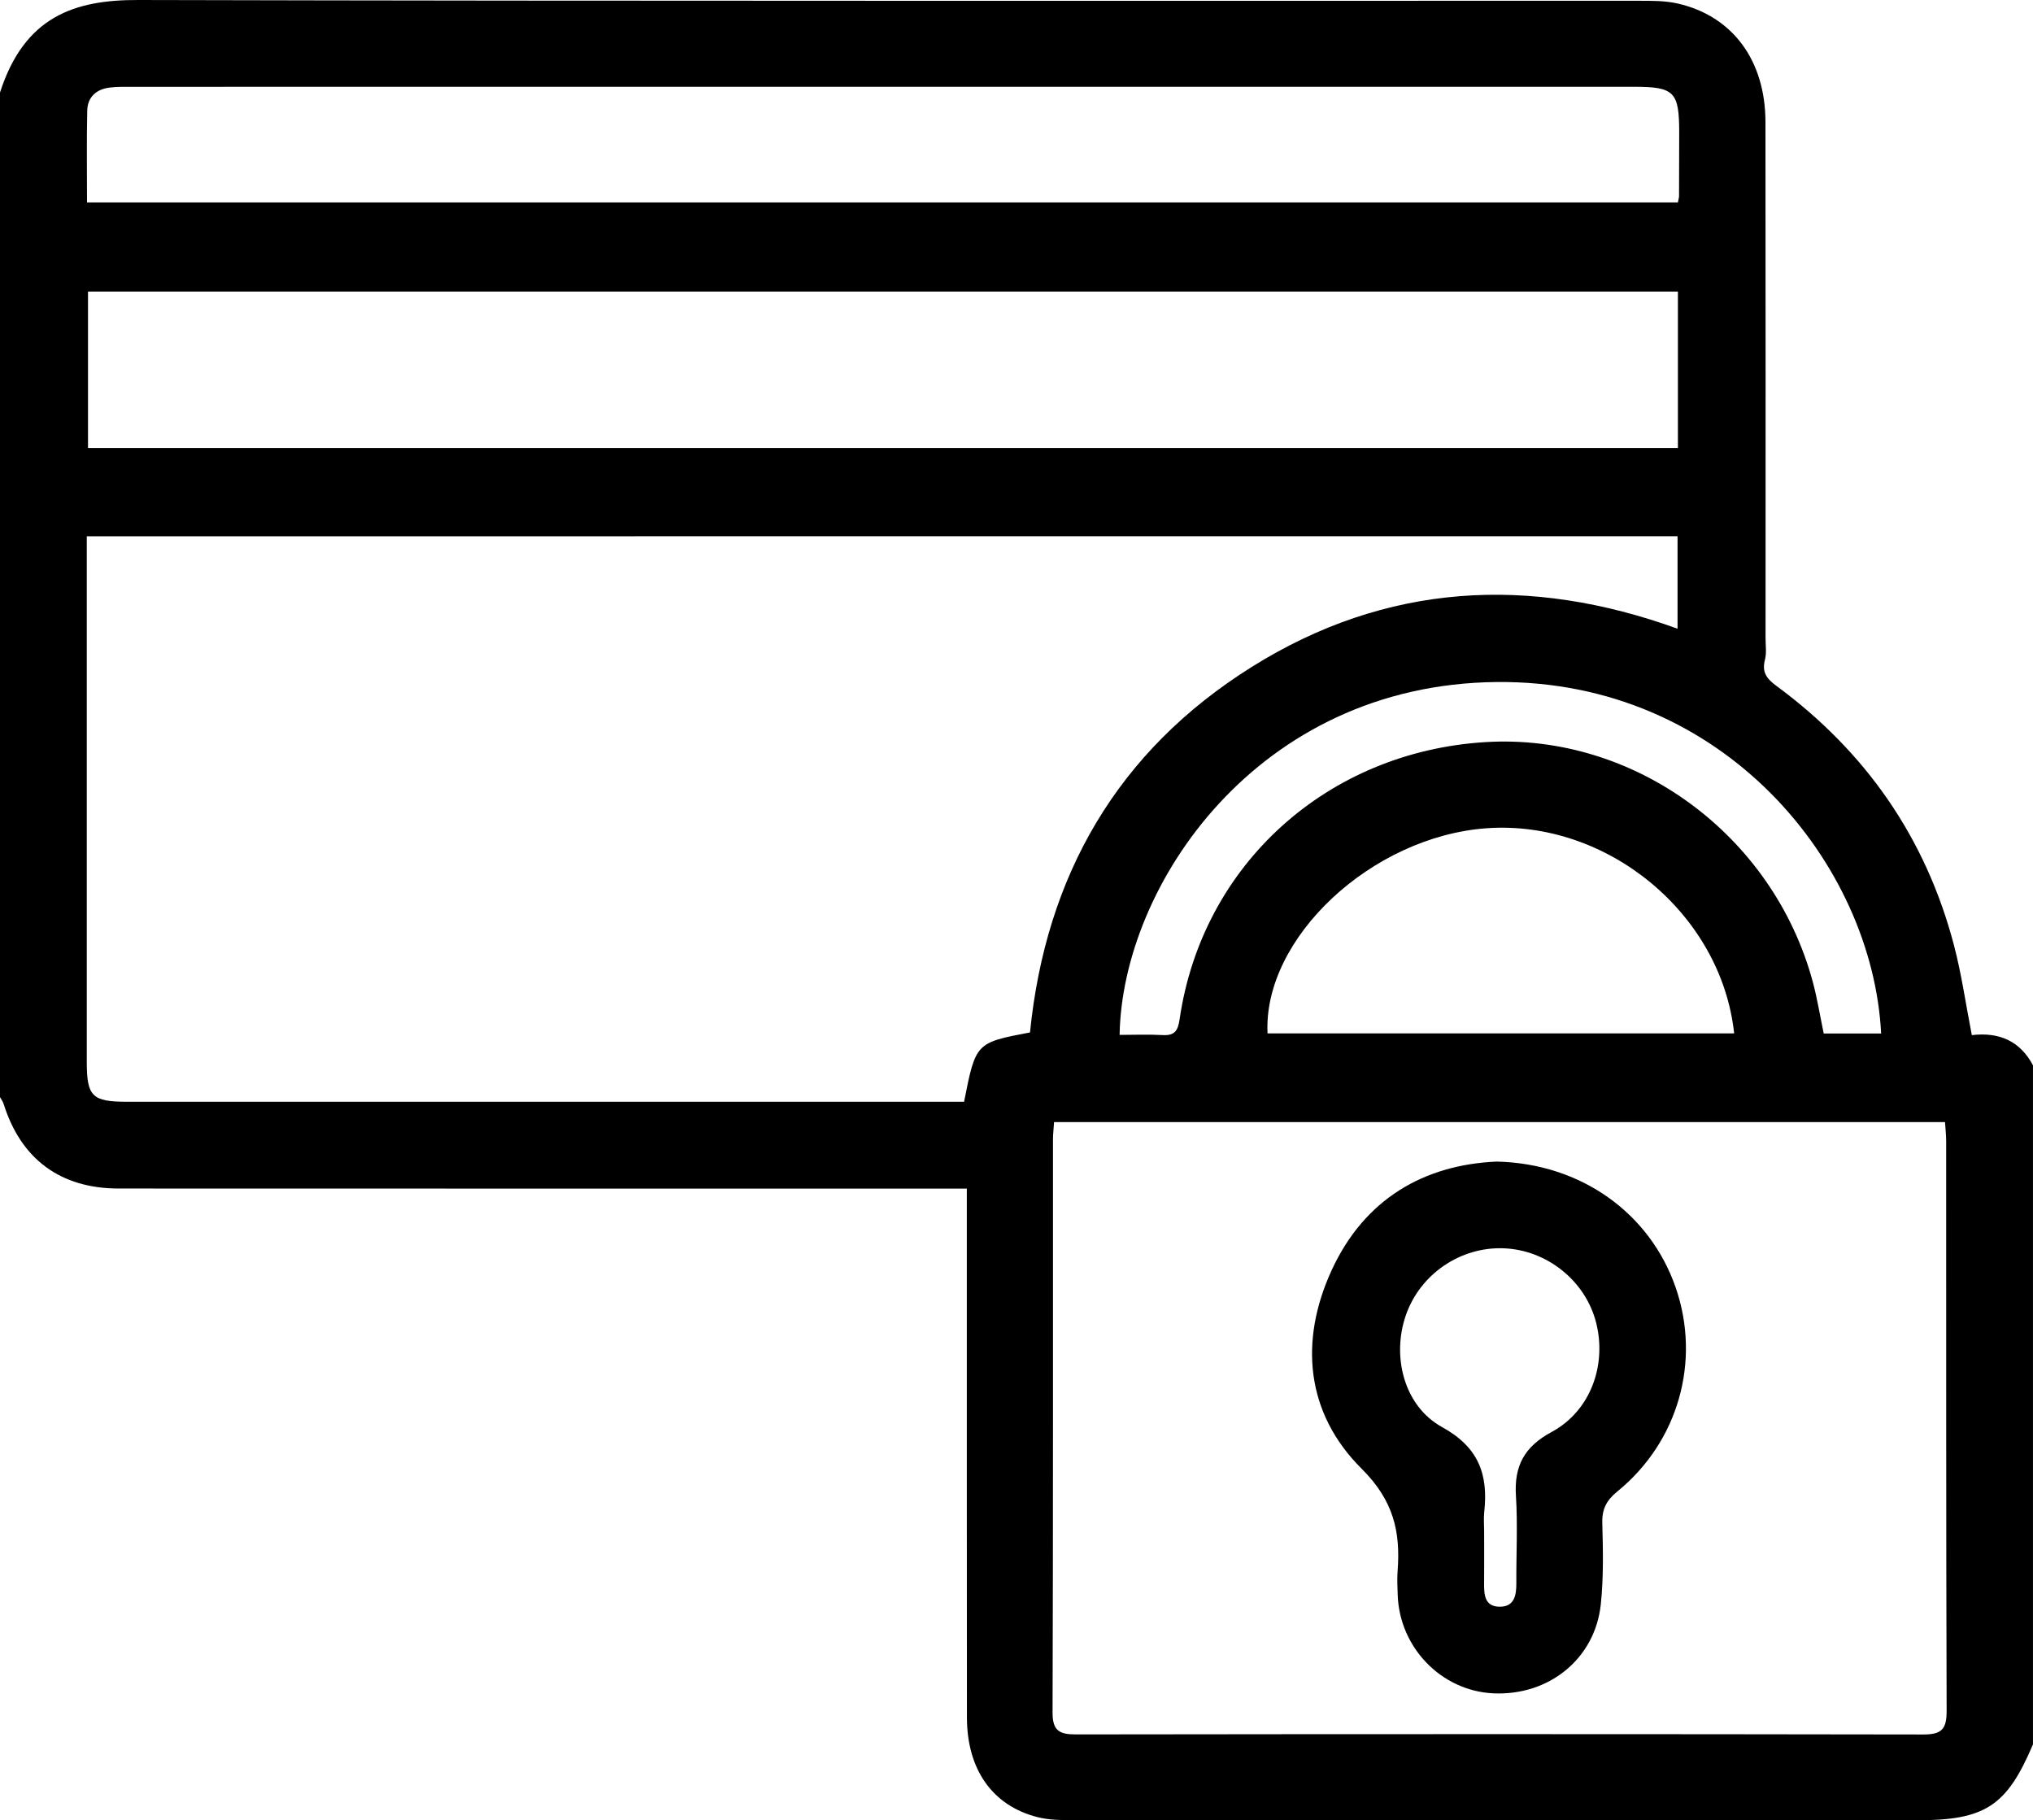
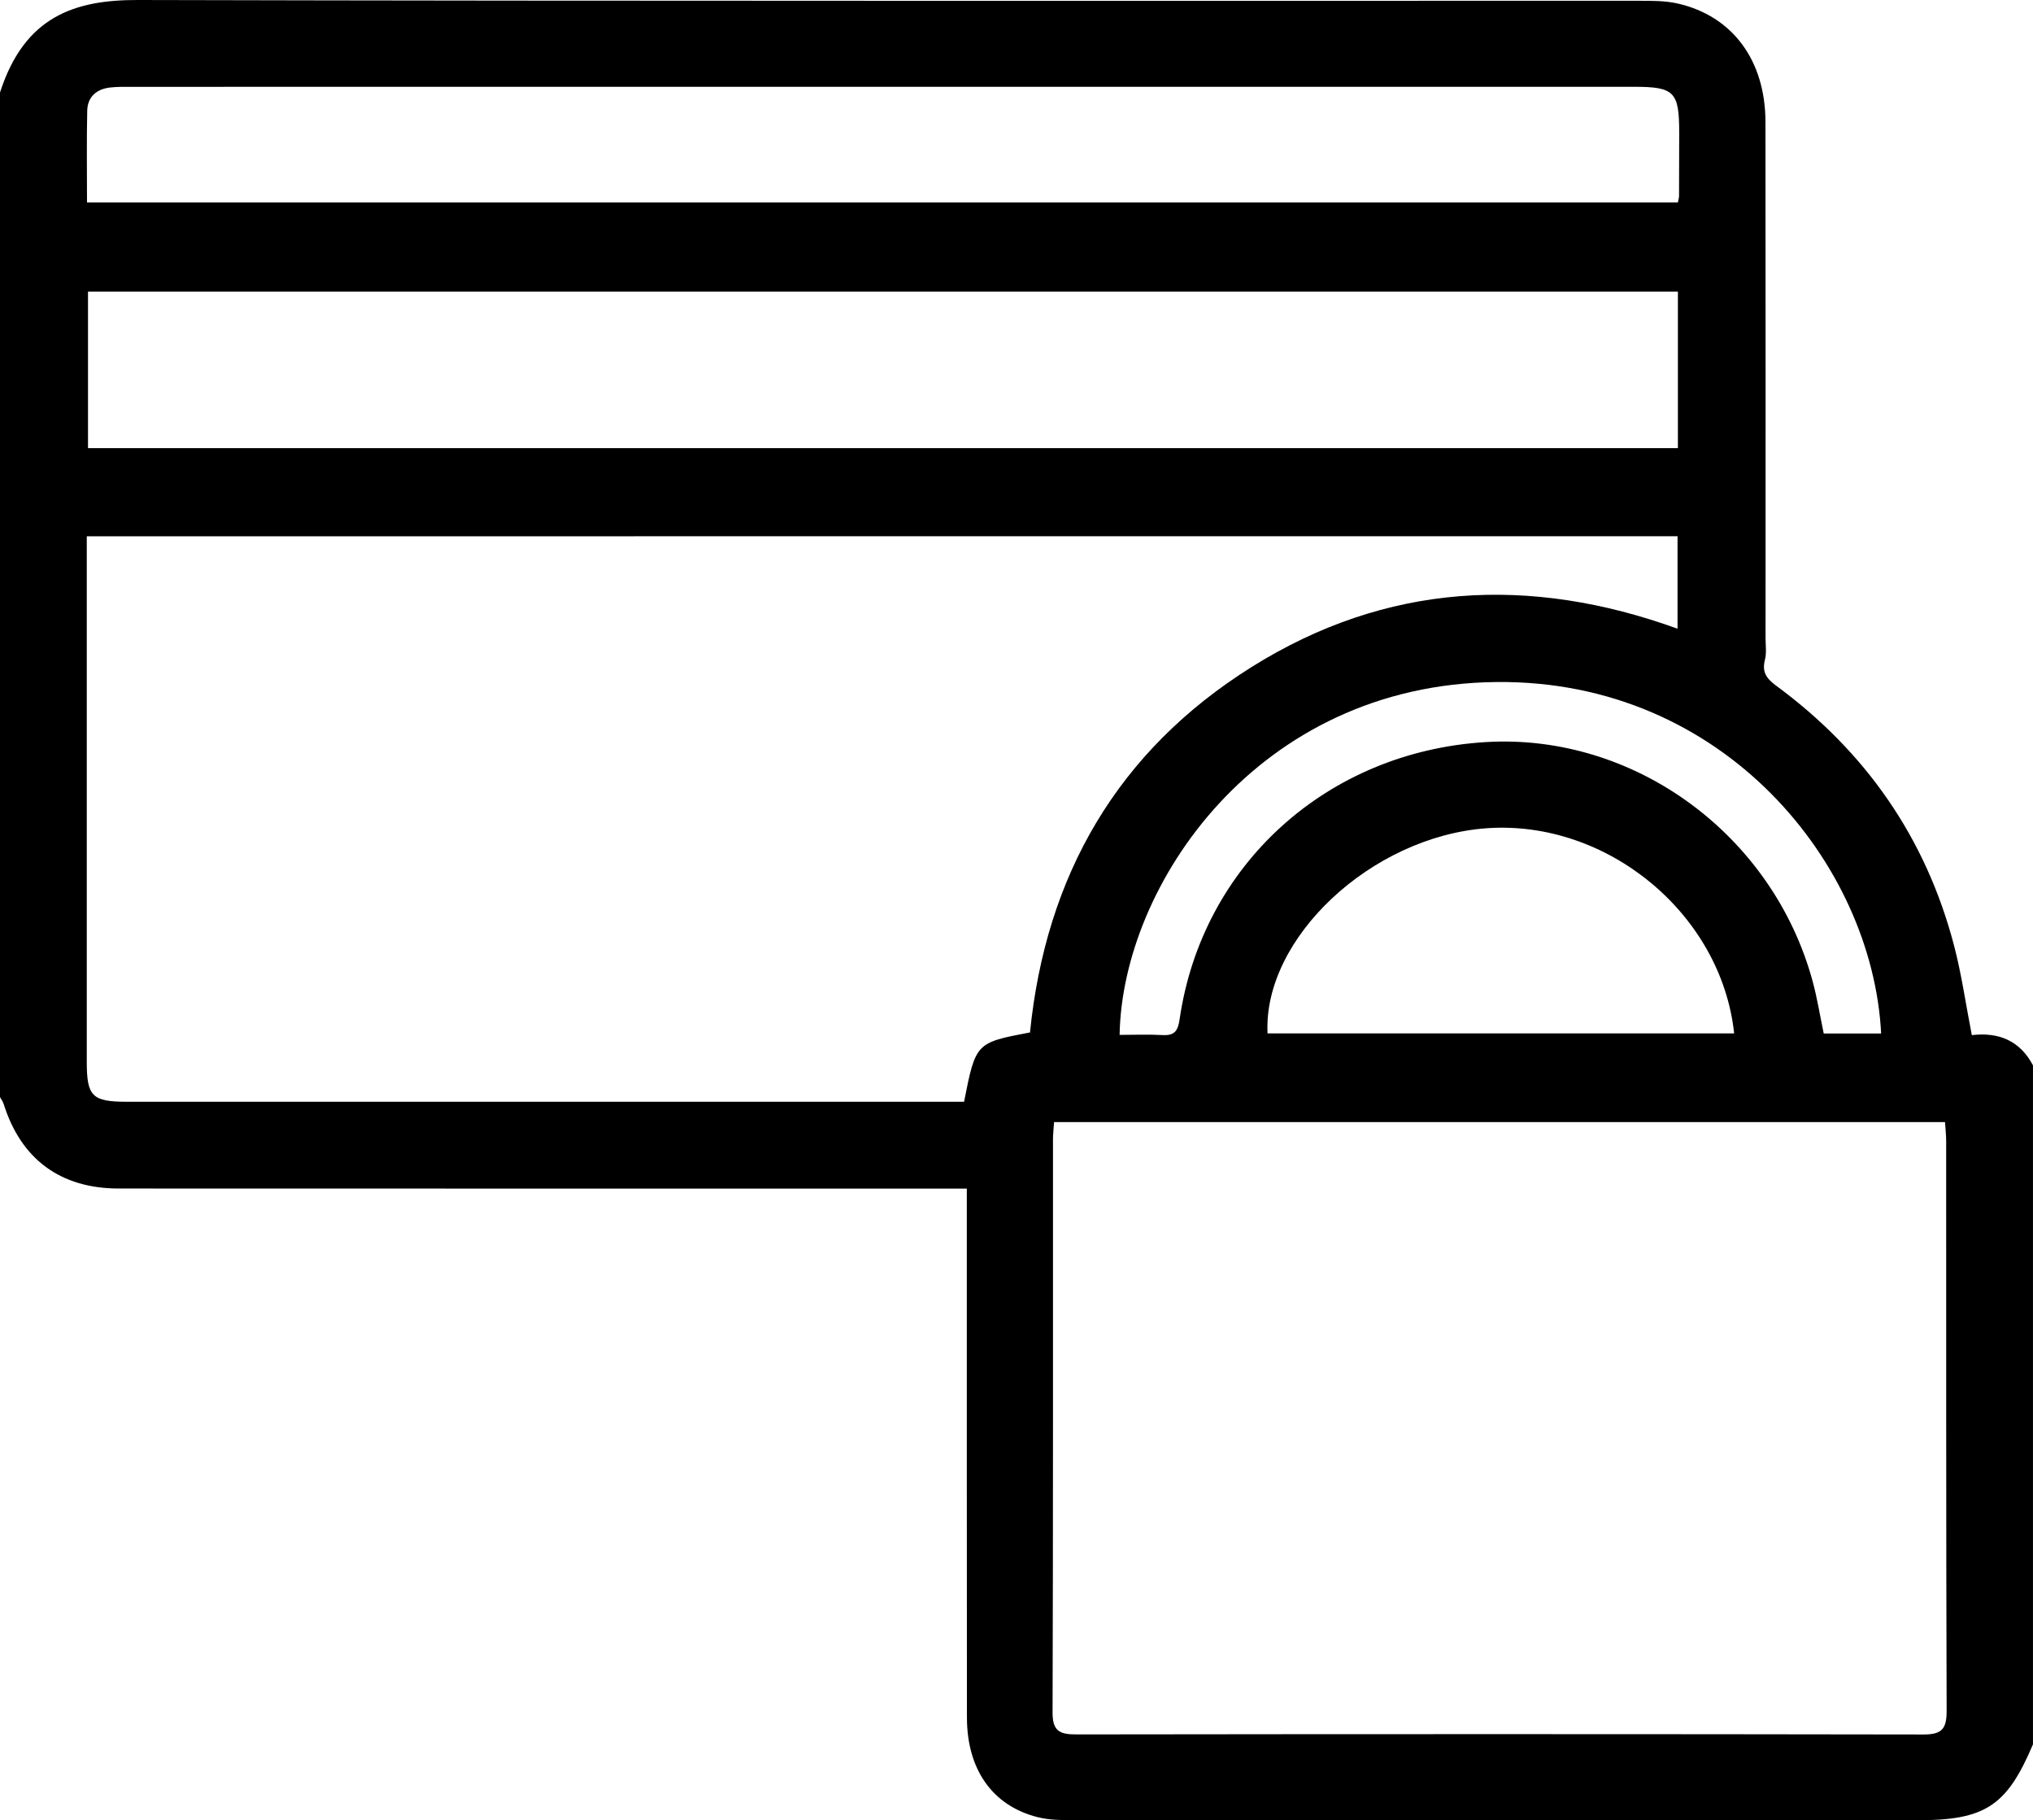
<svg xmlns="http://www.w3.org/2000/svg" version="1.1" id="Calque_1" x="0px" y="0px" width="111.689px" height="99.999px" viewBox="0 0 111.689 99.999" enable-background="new 0 0 111.689 99.999" xml:space="preserve">
  <g>
    <path fill-rule="evenodd" clip-rule="evenodd" d="M0,60.271C0,41.874,0,23.478,0,5.082C1.348,0.892,4.111-0.009,7.579,0   c27.473,0.067,54.947,0.036,82.423,0.043c0.721,0,1.467-0.009,2.165,0.15c3.016,0.685,4.82,3.126,4.824,6.509   c0.013,9.448,0.006,18.898,0.005,28.347c0,0.399,0.064,0.818-0.033,1.194c-0.173,0.673,0.075,1.027,0.615,1.426   c4.913,3.614,8.221,8.354,9.771,14.266c0.42,1.601,0.649,3.249,0.979,4.931c1.487-0.176,2.646,0.31,3.36,1.66   c0,12.436,0,24.868,0,37.302c-1.444,3.401-2.627,4.172-6.398,4.172c-15.449,0-30.896,0.003-46.346-0.006   c-0.651,0-1.322-0.01-1.943-0.167c-2.476-0.628-3.877-2.612-3.88-5.479c-0.009-9.196-0.005-18.394-0.006-27.59   c0-0.457,0-0.913,0-1.46c-0.588,0-1.019,0-1.45,0C36.616,65.296,21.57,65.3,6.521,65.293c-3.203-0.001-5.371-1.615-6.322-4.65   C0.158,60.512,0.068,60.395,0,60.271z M4.767,29.461c0,0.489,0,0.882,0,1.274c0,9.196-0.001,18.395,0,27.592   c0,1.909,0.295,2.2,2.216,2.2c14.941,0.001,29.883,0.001,44.824,0.001c0.394,0,0.787,0,1.157,0c0.641-3.243,0.641-3.243,3.622-3.81   c0.865-8.612,4.801-15.458,12.182-20.079c7.389-4.625,15.276-5.039,23.393-2.1c0-1.743,0-3.392,0-5.079   C63.028,29.461,33.985,29.461,4.767,29.461z M57.908,61.644c-0.022,0.376-0.059,0.658-0.059,0.941   c-0.003,10.501,0.011,21.001-0.023,31.502c-0.003,1.018,0.402,1.195,1.293,1.195c15.515-0.02,31.028-0.022,46.543,0.004   c1.001,0.002,1.286-0.286,1.282-1.293c-0.033-10.428-0.021-20.855-0.025-31.283c0-0.346-0.039-0.692-0.064-1.066   C90.51,61.644,74.275,61.644,57.908,61.644z M92.181,24.62c0-2.944,0-5.765,0-8.598c-29.162,0-58.255,0-87.346,0   c0,2.906,0,5.726,0,8.598C33.973,24.62,63.037,24.62,92.181,24.62z M92.18,11.122c0.038-0.203,0.063-0.273,0.063-0.346   c0.005-1.162,0.009-2.325,0.009-3.487c0.001-2.25-0.267-2.521-2.489-2.521C62.255,4.768,34.748,4.768,7.238,4.77   c-0.4,0-0.8-0.008-1.194,0.038C5.298,4.895,4.811,5.324,4.792,6.079C4.755,7.74,4.78,9.402,4.78,11.122   C33.96,11.122,63.045,11.122,92.18,11.122z M69.636,56.771c8.542,0,17.082,0,25.635,0c-0.708-6.58-6.986-11.746-13.604-11.27   C75.357,45.957,69.383,51.531,69.636,56.771z M61.509,56.853c0.786,0,1.577-0.034,2.364,0.01c0.661,0.038,0.841-0.238,0.932-0.866   c1.234-8.491,8.105-14.7,16.811-15.229c8.155-0.497,15.783,5.079,17.971,13.156c0.252,0.935,0.404,1.898,0.605,2.853   c1.086,0,2.12,0,3.154,0c-0.473-9.279-8.613-19.432-21.126-19.309C69.051,37.596,61.647,48.659,61.509,56.853z" />
-     <path fill-rule="evenodd" clip-rule="evenodd" d="M82.229,63.813c4.652,0.108,8.422,2.848,9.831,6.923   c1.394,4.038,0.15,8.469-3.208,11.201c-0.593,0.484-0.848,0.966-0.825,1.735c0.041,1.487,0.072,2.987-0.082,4.462   c-0.316,2.998-2.856,5.04-5.919,4.891c-2.844-0.141-5.146-2.516-5.24-5.414c-0.015-0.436-0.037-0.874-0.004-1.309   c0.162-2.164-0.219-3.868-1.979-5.618c-3.046-3.032-3.448-6.98-1.645-10.903C74.971,65.845,78.257,63.984,82.229,63.813z    M81.536,84.15c0,0.944,0.007,1.89-0.002,2.834c-0.006,0.616,0.029,1.26,0.82,1.282c0.833,0.024,0.955-0.606,0.951-1.287   c-0.01-1.601,0.079-3.205-0.022-4.797c-0.106-1.646,0.46-2.707,1.955-3.511c2.128-1.144,3.045-3.655,2.451-6.004   C87.11,70.376,85,68.673,82.62,68.577c-2.382-0.096-4.598,1.415-5.384,3.672c-0.787,2.261-0.11,4.995,1.993,6.152   c2.015,1.11,2.538,2.607,2.312,4.659C81.504,83.419,81.535,83.786,81.536,84.15z" />
  </g>
</svg>